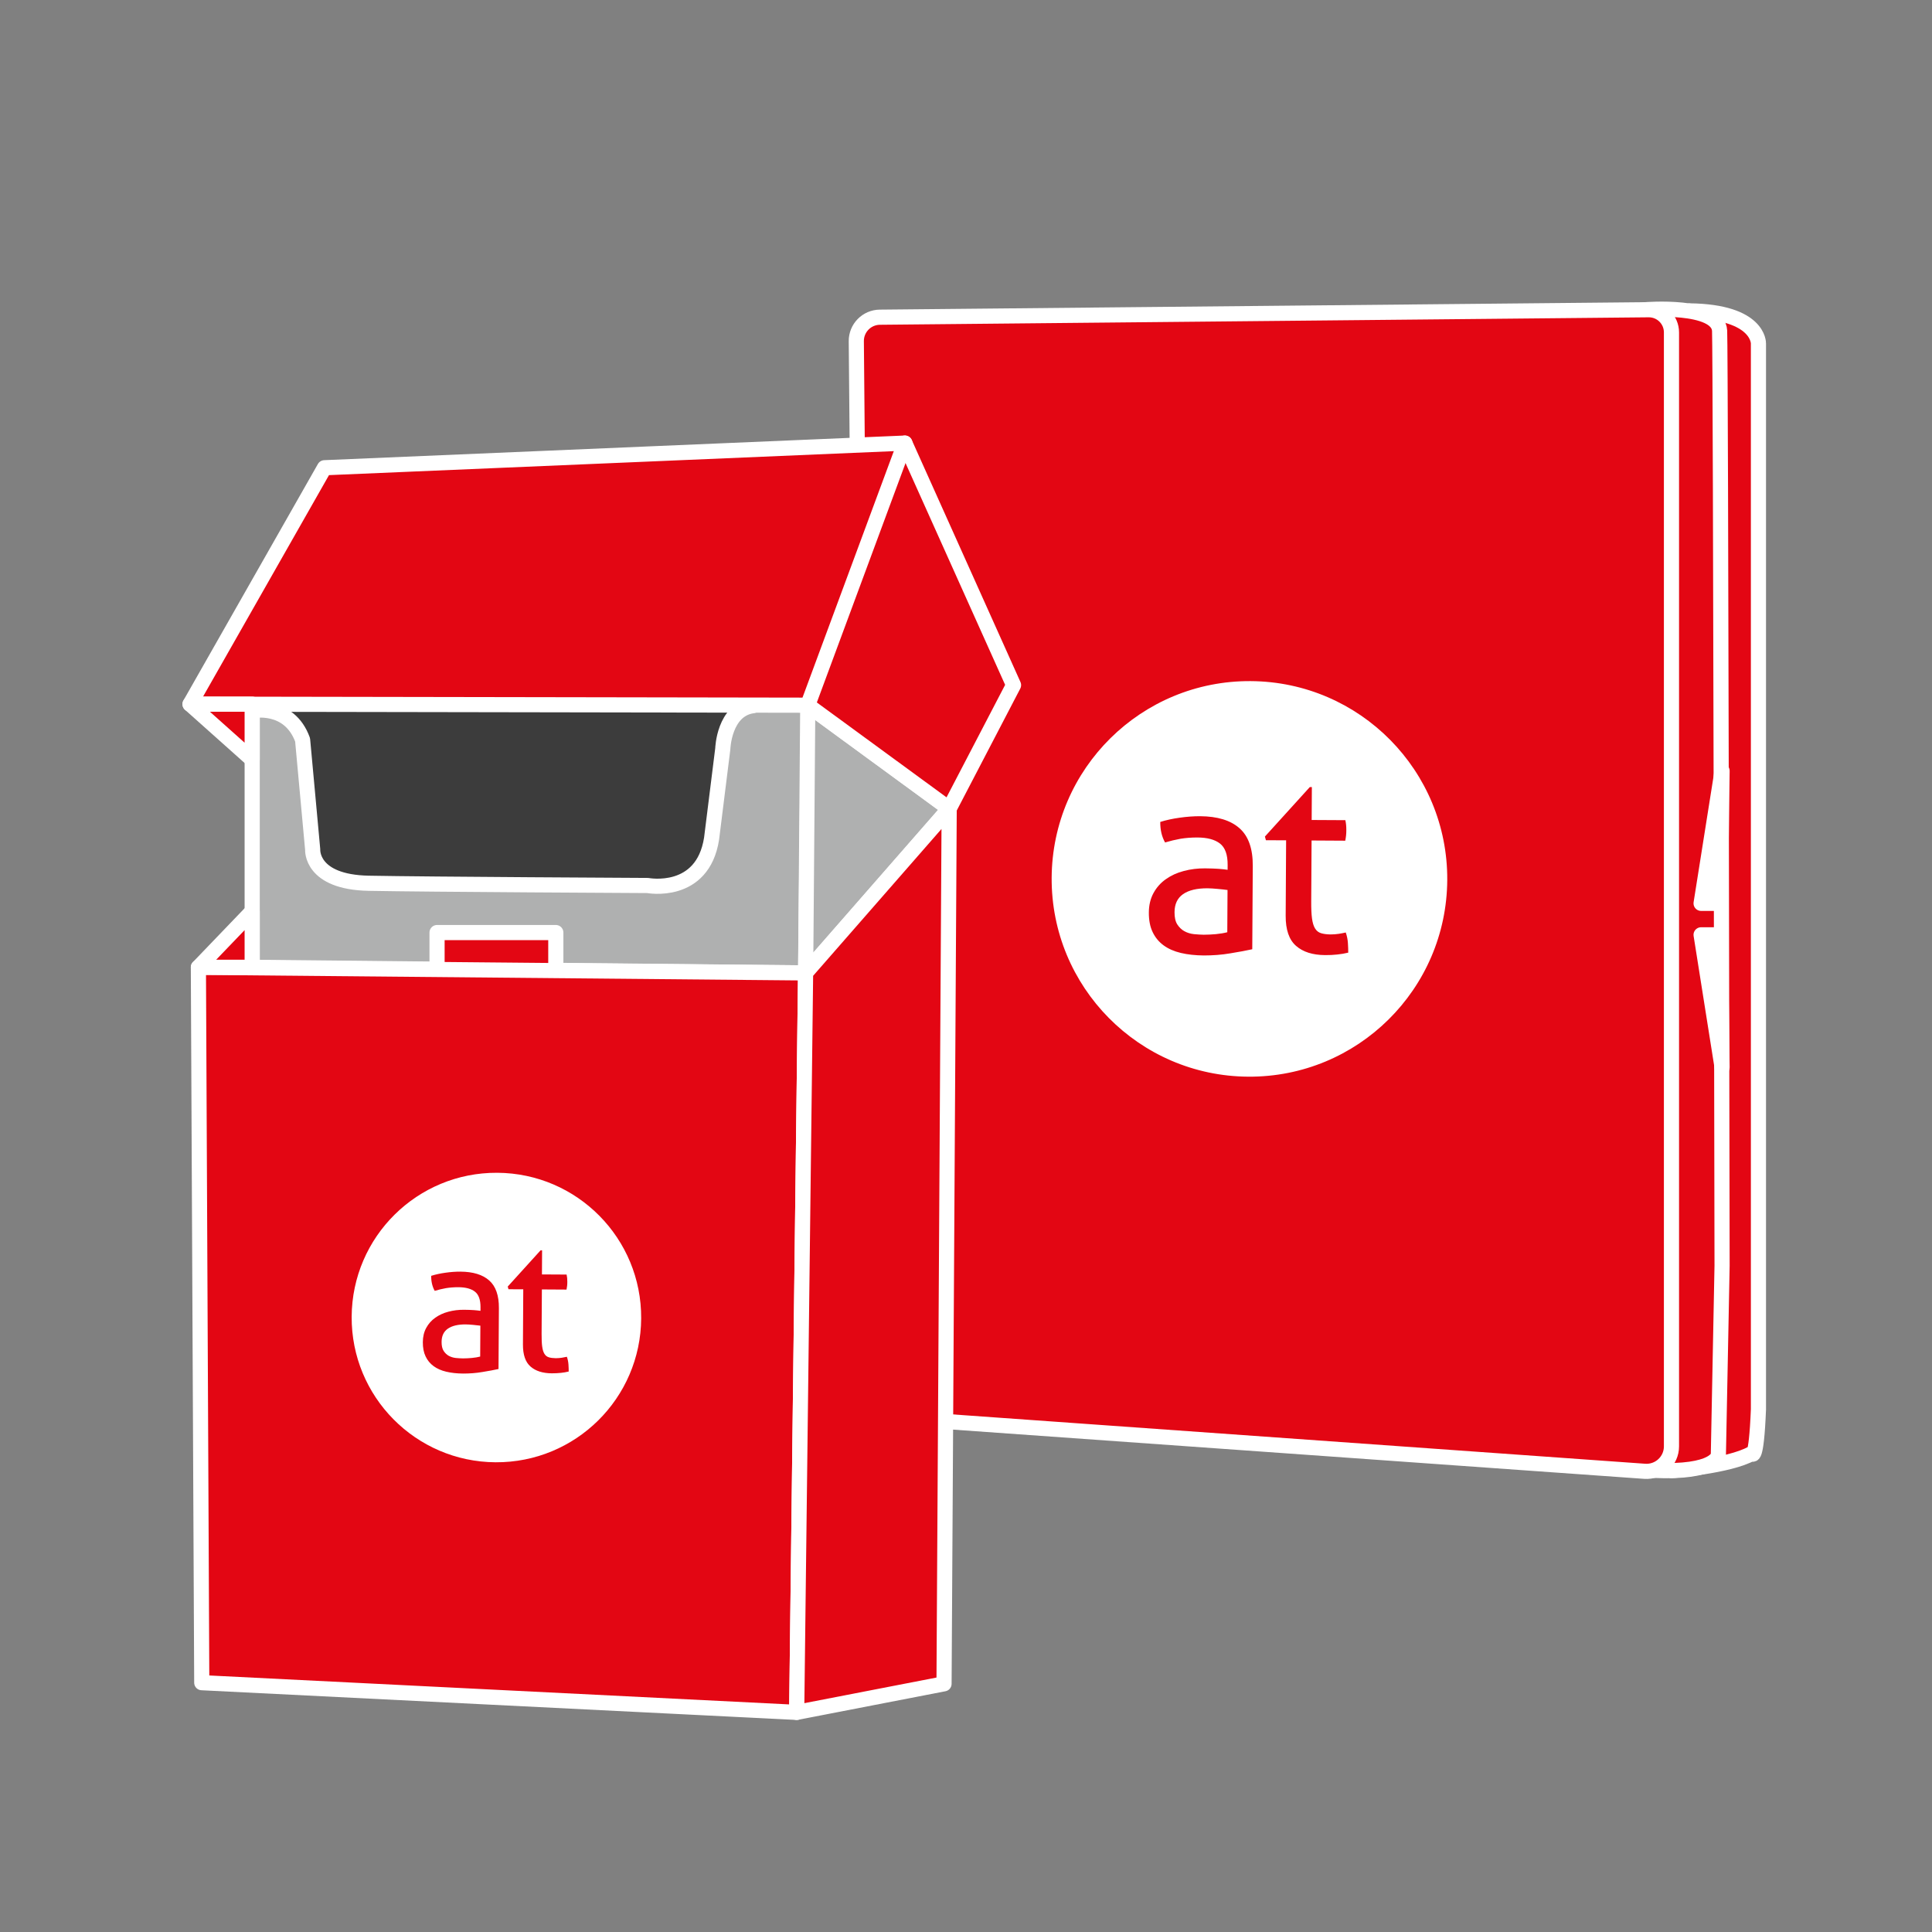
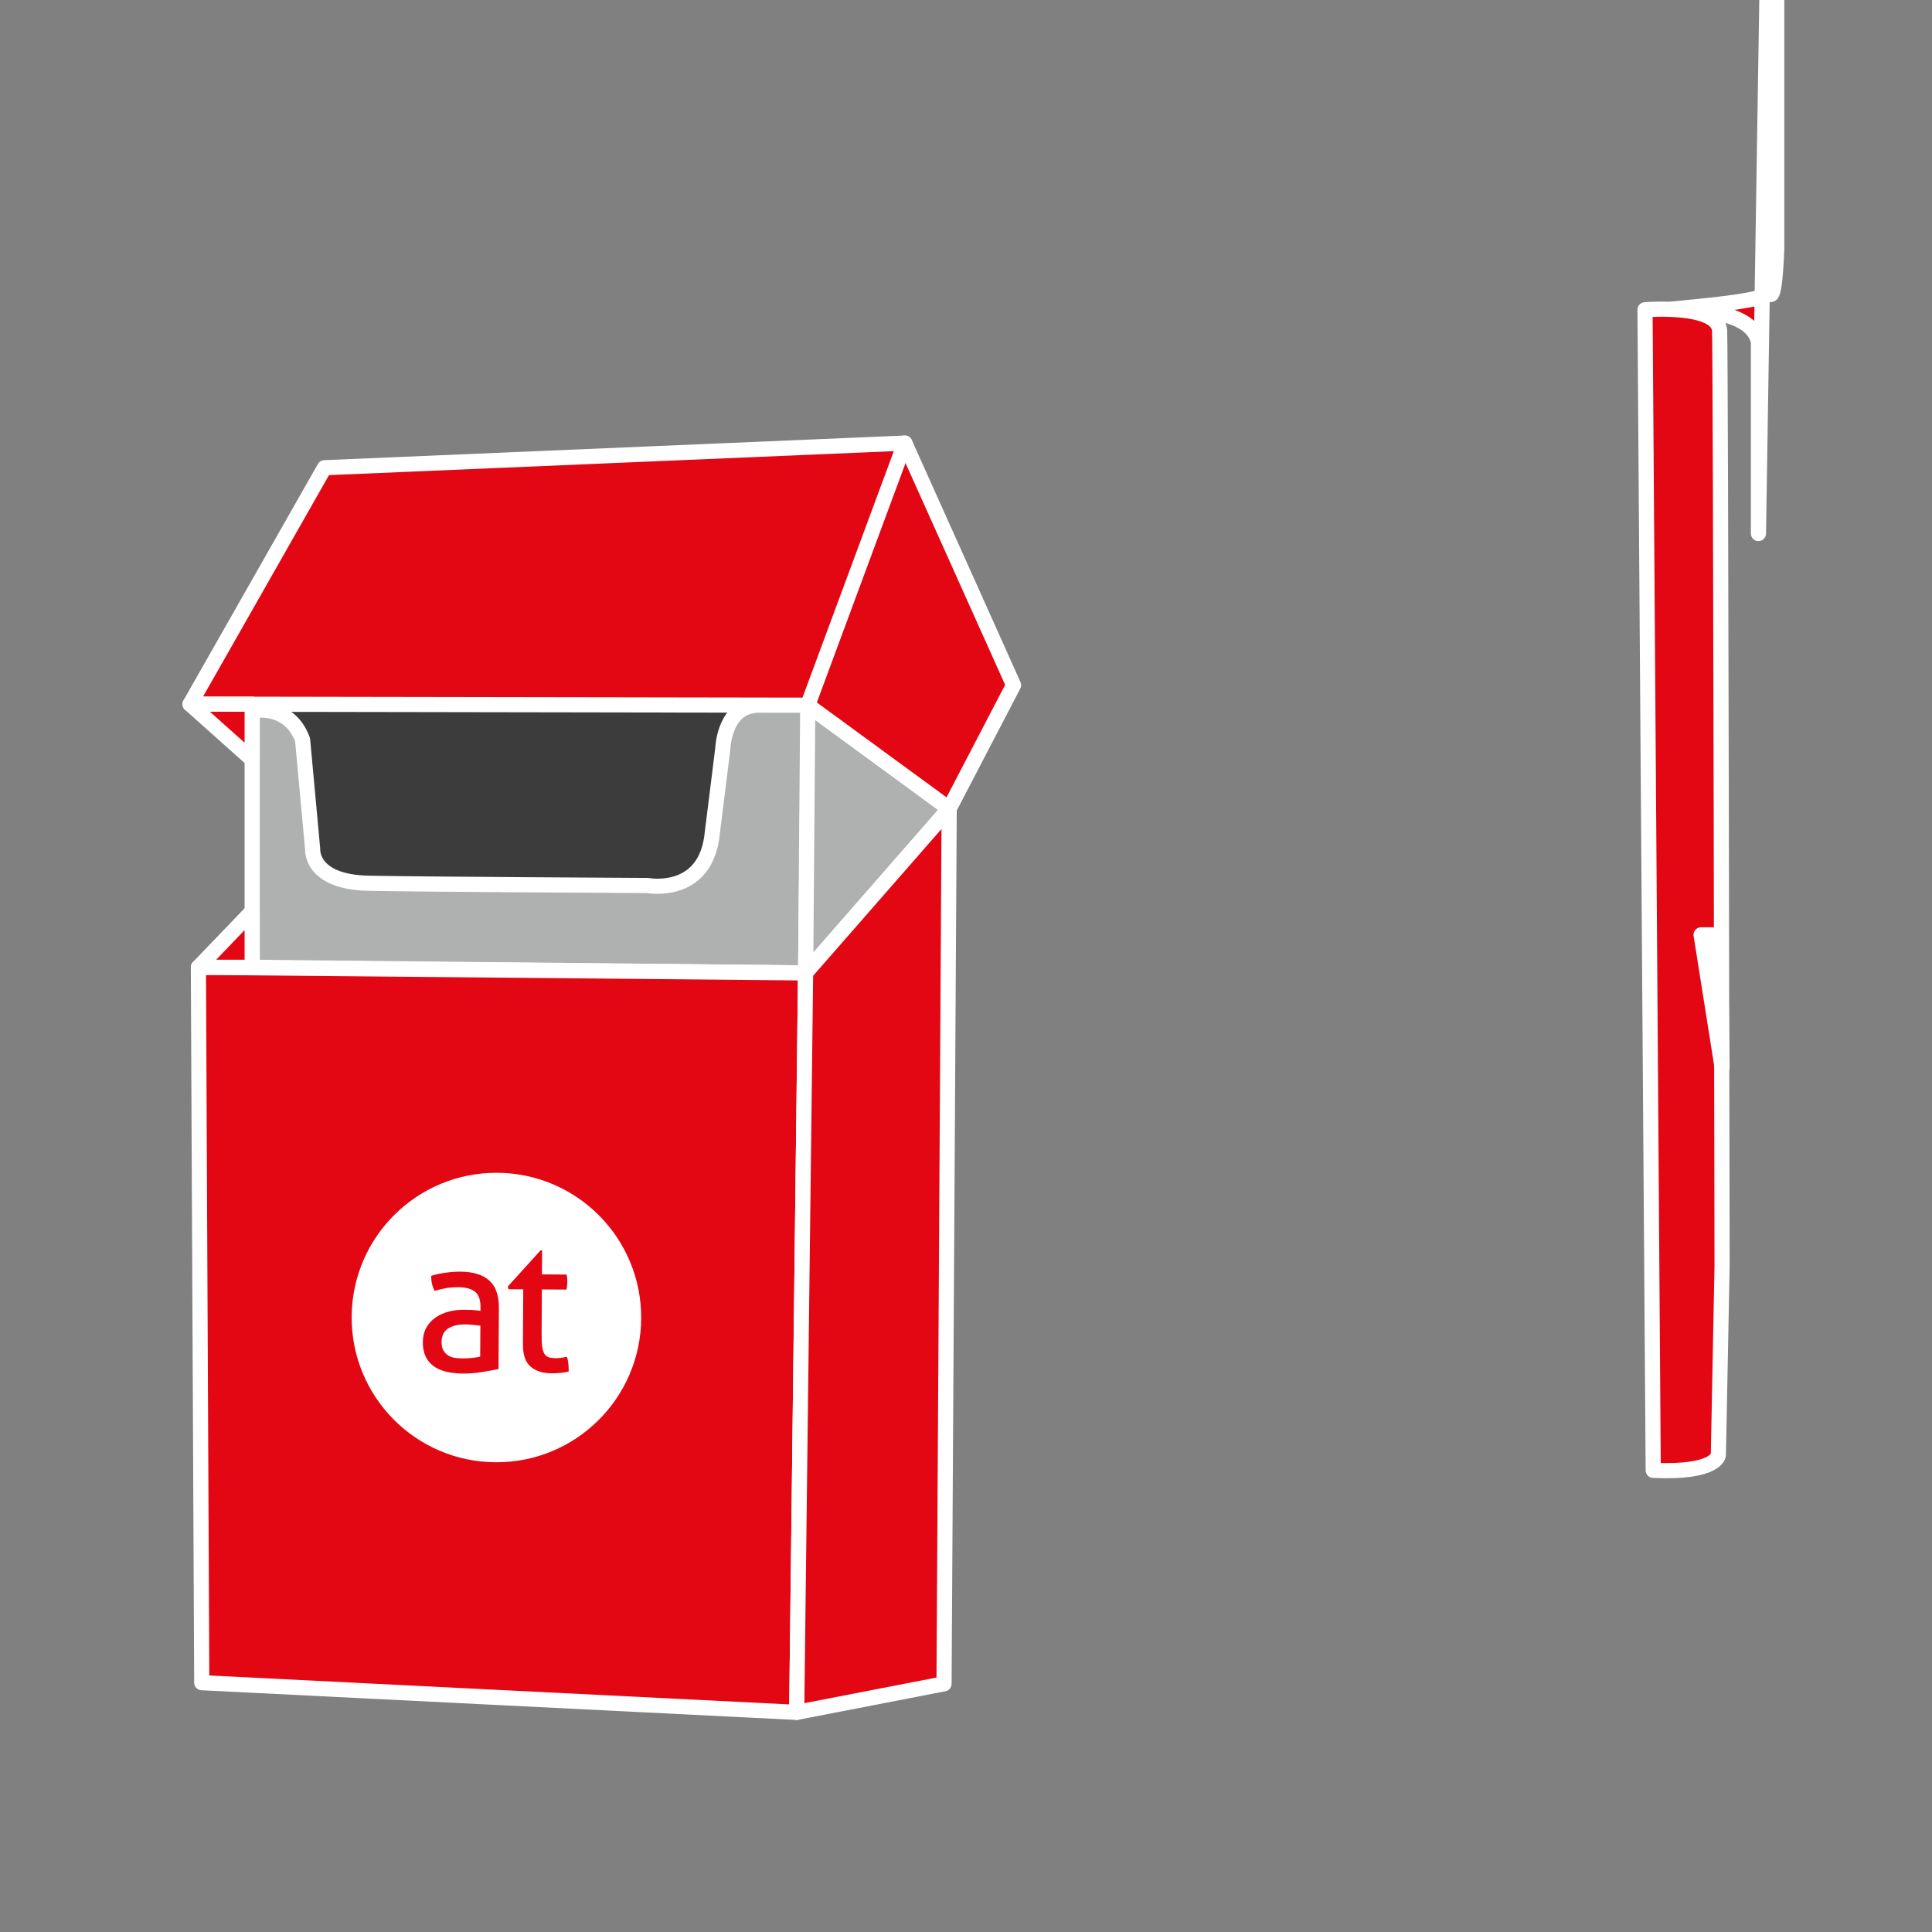
<svg xmlns="http://www.w3.org/2000/svg" version="1.1" viewBox="0 0 127.559 127.559">
  <rect x="0" y="0" width="127.559" height="127.559" fill="#808080" stroke="none" />
  <g>
    <g id="Ebene_8">
      <g>
-         <path d="M116.1,35.226v-12.544s.074-2.096-4.536-2.156l-1.206,76.569s3.793-.282,5.305-1.132c0,0,.293.677.437-2.917v-57.82Z" fill="#e30613" stroke="#fff" stroke-linecap="round" stroke-linejoin="round" />
+         <path d="M116.1,35.226v-12.544s.074-2.096-4.536-2.156s3.793-.282,5.305-1.132c0,0,.293.677.437-2.917v-57.82Z" fill="#e30613" stroke="#fff" stroke-linecap="round" stroke-linejoin="round" />
        <path d="M113.699,83.573l-.245,12.498s-.088,1.203-4.301,1.008l-.542-76.628s4.851-.398,4.925,1.39c.074,1.789.163,61.732.163,61.732Z" fill="#e30613" stroke="#fff" stroke-linecap="round" stroke-linejoin="round" />
-         <path d="M58.093,20.943l50.755-.493c.832-.008,1.51.664,1.51,1.496v73.551c0,.957-.812,1.713-1.766,1.645l-49.473-3.525c-1.097-.078-1.95-.986-1.96-2.086l-.622-69.003c-.008-.867.688-1.577,1.556-1.585Z" fill="#e30613" stroke="#fff" stroke-linecap="round" stroke-linejoin="round" />
      </g>
      <g>
        <rect x="17.355" y="44.678" width="35.246" height="15.49" fill="#3c3c3c" stroke="#fff" stroke-linecap="round" stroke-linejoin="round" />
        <path d="M16.65,63.865v-16.94s2.441-.518,3.329,1.923l.666,7.25s-.148,2.145,3.699,2.219,18.42.148,18.42.148c0,0,3.625.694,4.217-3.093l.74-5.932s.074-2.589,1.997-2.848l1.406-.666,2.265-.25-.199,18.56-36.539-.372Z" fill="#afb0b0" stroke="#fff" stroke-linecap="round" stroke-linejoin="round" />
-         <rect x="28.856" y="61.571" width="7.841" height="2.959" fill="#e30613" stroke="#fff" stroke-linecap="round" stroke-linejoin="round" />
        <polygon points="13.099 63.865 13.321 111.098 52.601 113.058 53.189 64.236 13.099 63.865" fill="#e30613" stroke="#fff" stroke-linecap="round" stroke-linejoin="round" />
        <polyline points="53.189 64.236 62.669 53.391 53.332 46.56 53.189 64.54" fill="#afb0b0" stroke="#fff" stroke-linecap="round" stroke-linejoin="round" />
        <polygon points="62.329 111.172 52.601 113.058 53.189 64.236 62.669 53.391 62.329 111.172" fill="#e30613" stroke="#fff" stroke-linecap="round" stroke-linejoin="round" />
        <polygon points="16.65 60.168 13.099 63.865 16.65 63.865 16.65 60.168" fill="#e30613" stroke="#fff" stroke-linecap="round" stroke-linejoin="round" />
        <polygon points="12.547 46.491 53.332 46.56 62.669 53.391 66.918 45.233 59.743 29.255 21.424 30.882 12.547 46.491" fill="#e30613" stroke="#fff" stroke-linecap="round" stroke-linejoin="round" />
        <line x1="59.743" y1="29.255" x2="53.332" y2="46.56" fill="#e30613" stroke="#fff" stroke-linecap="round" stroke-linejoin="round" />
        <polygon points="16.65 50.153 12.547 46.491 16.65 46.491 16.65 50.153" fill="#e30613" stroke="#fff" stroke-linecap="round" stroke-linejoin="round" />
      </g>
      <g>
        <path d="M32.832,77.432c-5.278-.031-9.582,4.223-9.614,9.502-.03,5.277,4.223,9.581,9.502,9.612,5.278.032,9.581-4.223,9.613-9.5.031-5.278-4.221-9.583-9.501-9.614ZM32.914,90.388c-.292.064-.646.131-1.065.198-.418.072-.844.103-1.277.102-.41-.003-.779-.044-1.109-.122-.329-.078-.608-.201-.835-.368-.23-.169-.406-.381-.529-.643-.123-.256-.185-.57-.182-.942.002-.355.077-.671.224-.94.148-.272.348-.498.6-.673.25-.178.539-.311.866-.396.326-.088.669-.129,1.026-.127.269.003.487.01.659.023.17.013.313.03.431.047l.002-.238c.003-.491-.121-.837-.37-1.029-.249-.194-.611-.29-1.088-.293-.294-.001-.566.021-.821.062-.255.046-.503.106-.745.178-.157-.278-.235-.605-.233-.991.283-.089.599-.158.941-.205.342-.049.672-.073.989-.072.835.006,1.468.198,1.9.582.433.381.647.99.641,1.826l-.025,4.02ZM37.021,90.643c-.183.021-.38.029-.59.029-.599-.004-1.067-.151-1.404-.447-.337-.294-.503-.779-.5-1.456l.021-3.643-.976-.005-.049-.177,2.168-2.391h.1s-.009,1.59-.009,1.59l1.628.009c.032.144.049.301.047.476.001.093-.005.18-.013.263-.009.084-.022.169-.039.253l-1.628-.01-.018,2.929c-.002.353.01.633.038.84.029.208.077.371.149.483.07.114.165.19.286.227.119.038.272.058.457.061.142,0,.275-.012.399-.029.125-.021.241-.042.34-.065.057.165.092.337.104.511.011.176.017.331.016.463-.167.041-.344.071-.527.09Z" fill="#fff" />
        <path d="M30.754,87.443c-.519-.003-.914.093-1.187.283-.272.19-.409.479-.411.873-.002.253.043.448.132.589.093.145.206.253.343.33.139.075.29.122.458.141.165.016.325.026.474.028.193,0,.39-.01.596-.029.204-.02.386-.05.545-.091l.012-2.041c-.125-.017-.283-.035-.476-.052-.19-.019-.354-.028-.486-.03Z" fill="#fff" />
      </g>
      <g>
-         <path d="M82.571,44.97c-7.211-.042-13.093,5.77-13.136,12.983-.041,7.21,5.77,13.091,12.983,13.134,7.212.044,13.091-5.77,13.136-12.981.043-7.212-5.768-13.094-12.982-13.136ZM82.682,62.673c-.399.087-.883.179-1.456.271-.571.098-1.154.14-1.744.14-.56-.005-1.065-.06-1.516-.166-.449-.106-.83-.274-1.142-.503-.314-.231-.554-.521-.723-.878-.168-.35-.252-.779-.249-1.287.002-.485.105-.916.306-1.285.202-.371.476-.68.82-.919.341-.243.737-.425,1.183-.54.445-.12.914-.176,1.402-.173.367.004.665.014.901.031.232.017.428.041.588.064l.002-.326c.004-.671-.165-1.143-.505-1.407-.34-.265-.835-.397-1.486-.4-.401-.002-.774.028-1.122.084-.349.063-.688.145-1.018.244-.215-.379-.321-.827-.318-1.355.387-.122.819-.216,1.286-.28.468-.067.919-.1,1.352-.098,1.14.008,2.006.271,2.596.796.591.52.883,1.353.875,2.495l-.034,5.493ZM88.294,63.021c-.25.029-.519.04-.807.039-.819-.006-1.458-.206-1.918-.611-.46-.402-.687-1.064-.683-1.99l.029-4.978-1.333-.006-.067-.242,2.963-3.266h.137s-.013,2.172-.013,2.172l2.224.012c.043.196.067.411.064.65.002.127-.006.246-.017.359-.012.115-.03.231-.053.346l-2.224-.013-.024,4.002c-.003.482.014.865.052,1.147.04.284.105.507.203.66.096.156.226.26.391.31.162.051.372.08.625.084.193,0,.375-.016.546-.04.17-.028.329-.057.464-.089.078.225.126.46.142.698.015.24.023.452.021.633-.228.056-.47.098-.72.123Z" fill="#fff" />
-         <path d="M79.731,58.649c-.709-.004-1.249.127-1.621.387-.372.259-.559.654-.562,1.192-.002.345.058.612.181.805.128.198.282.345.469.45.189.102.397.167.626.192.226.023.445.035.648.039.264,0,.533-.014.815-.039.279-.027.528-.069.744-.125l.016-2.789c-.171-.023-.387-.048-.65-.071-.26-.026-.484-.038-.664-.041Z" fill="#fff" />
-       </g>
-       <polygon points="113.699 50.899 112.314 59.643 113.583 59.643 113.699 50.899" fill="#fff" stroke="#fff" stroke-linecap="round" stroke-linejoin="round" />
+         </g>
      <polygon points="113.699 70.466 112.314 61.721 113.583 61.721 113.699 70.466" fill="#fff" stroke="#fff" stroke-linecap="round" stroke-linejoin="round" />
    </g>
  </g>
</svg>